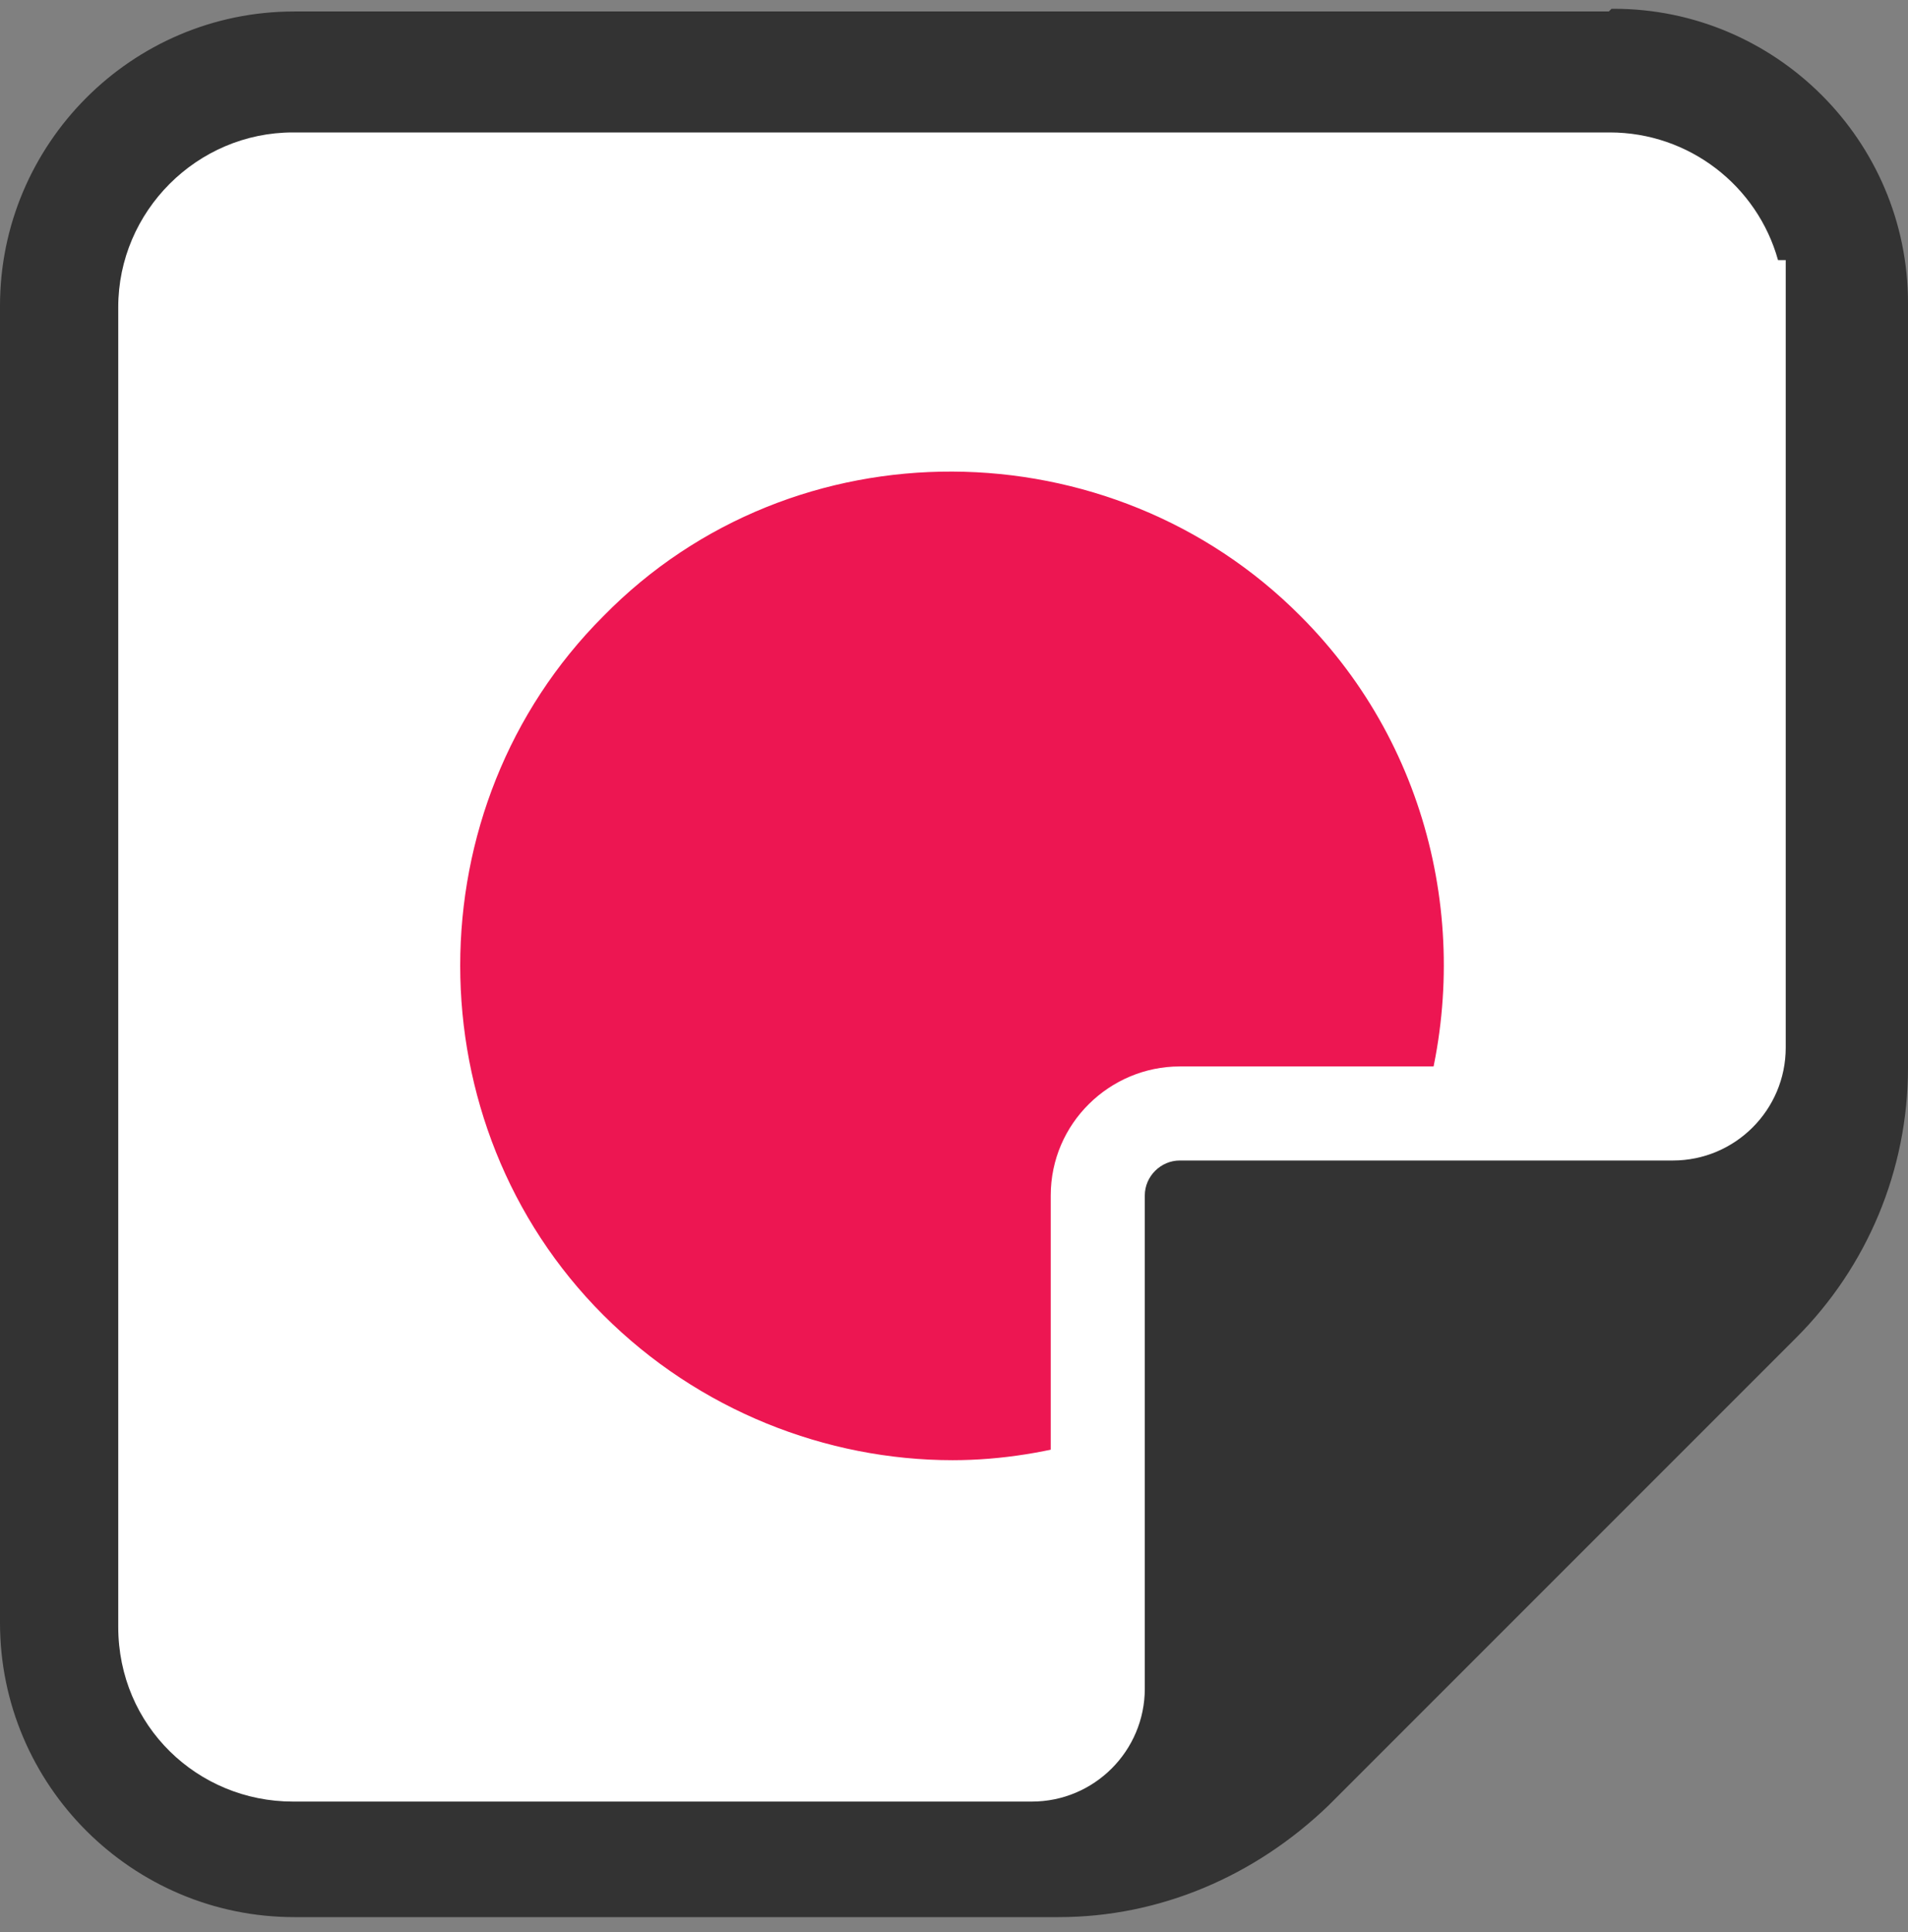
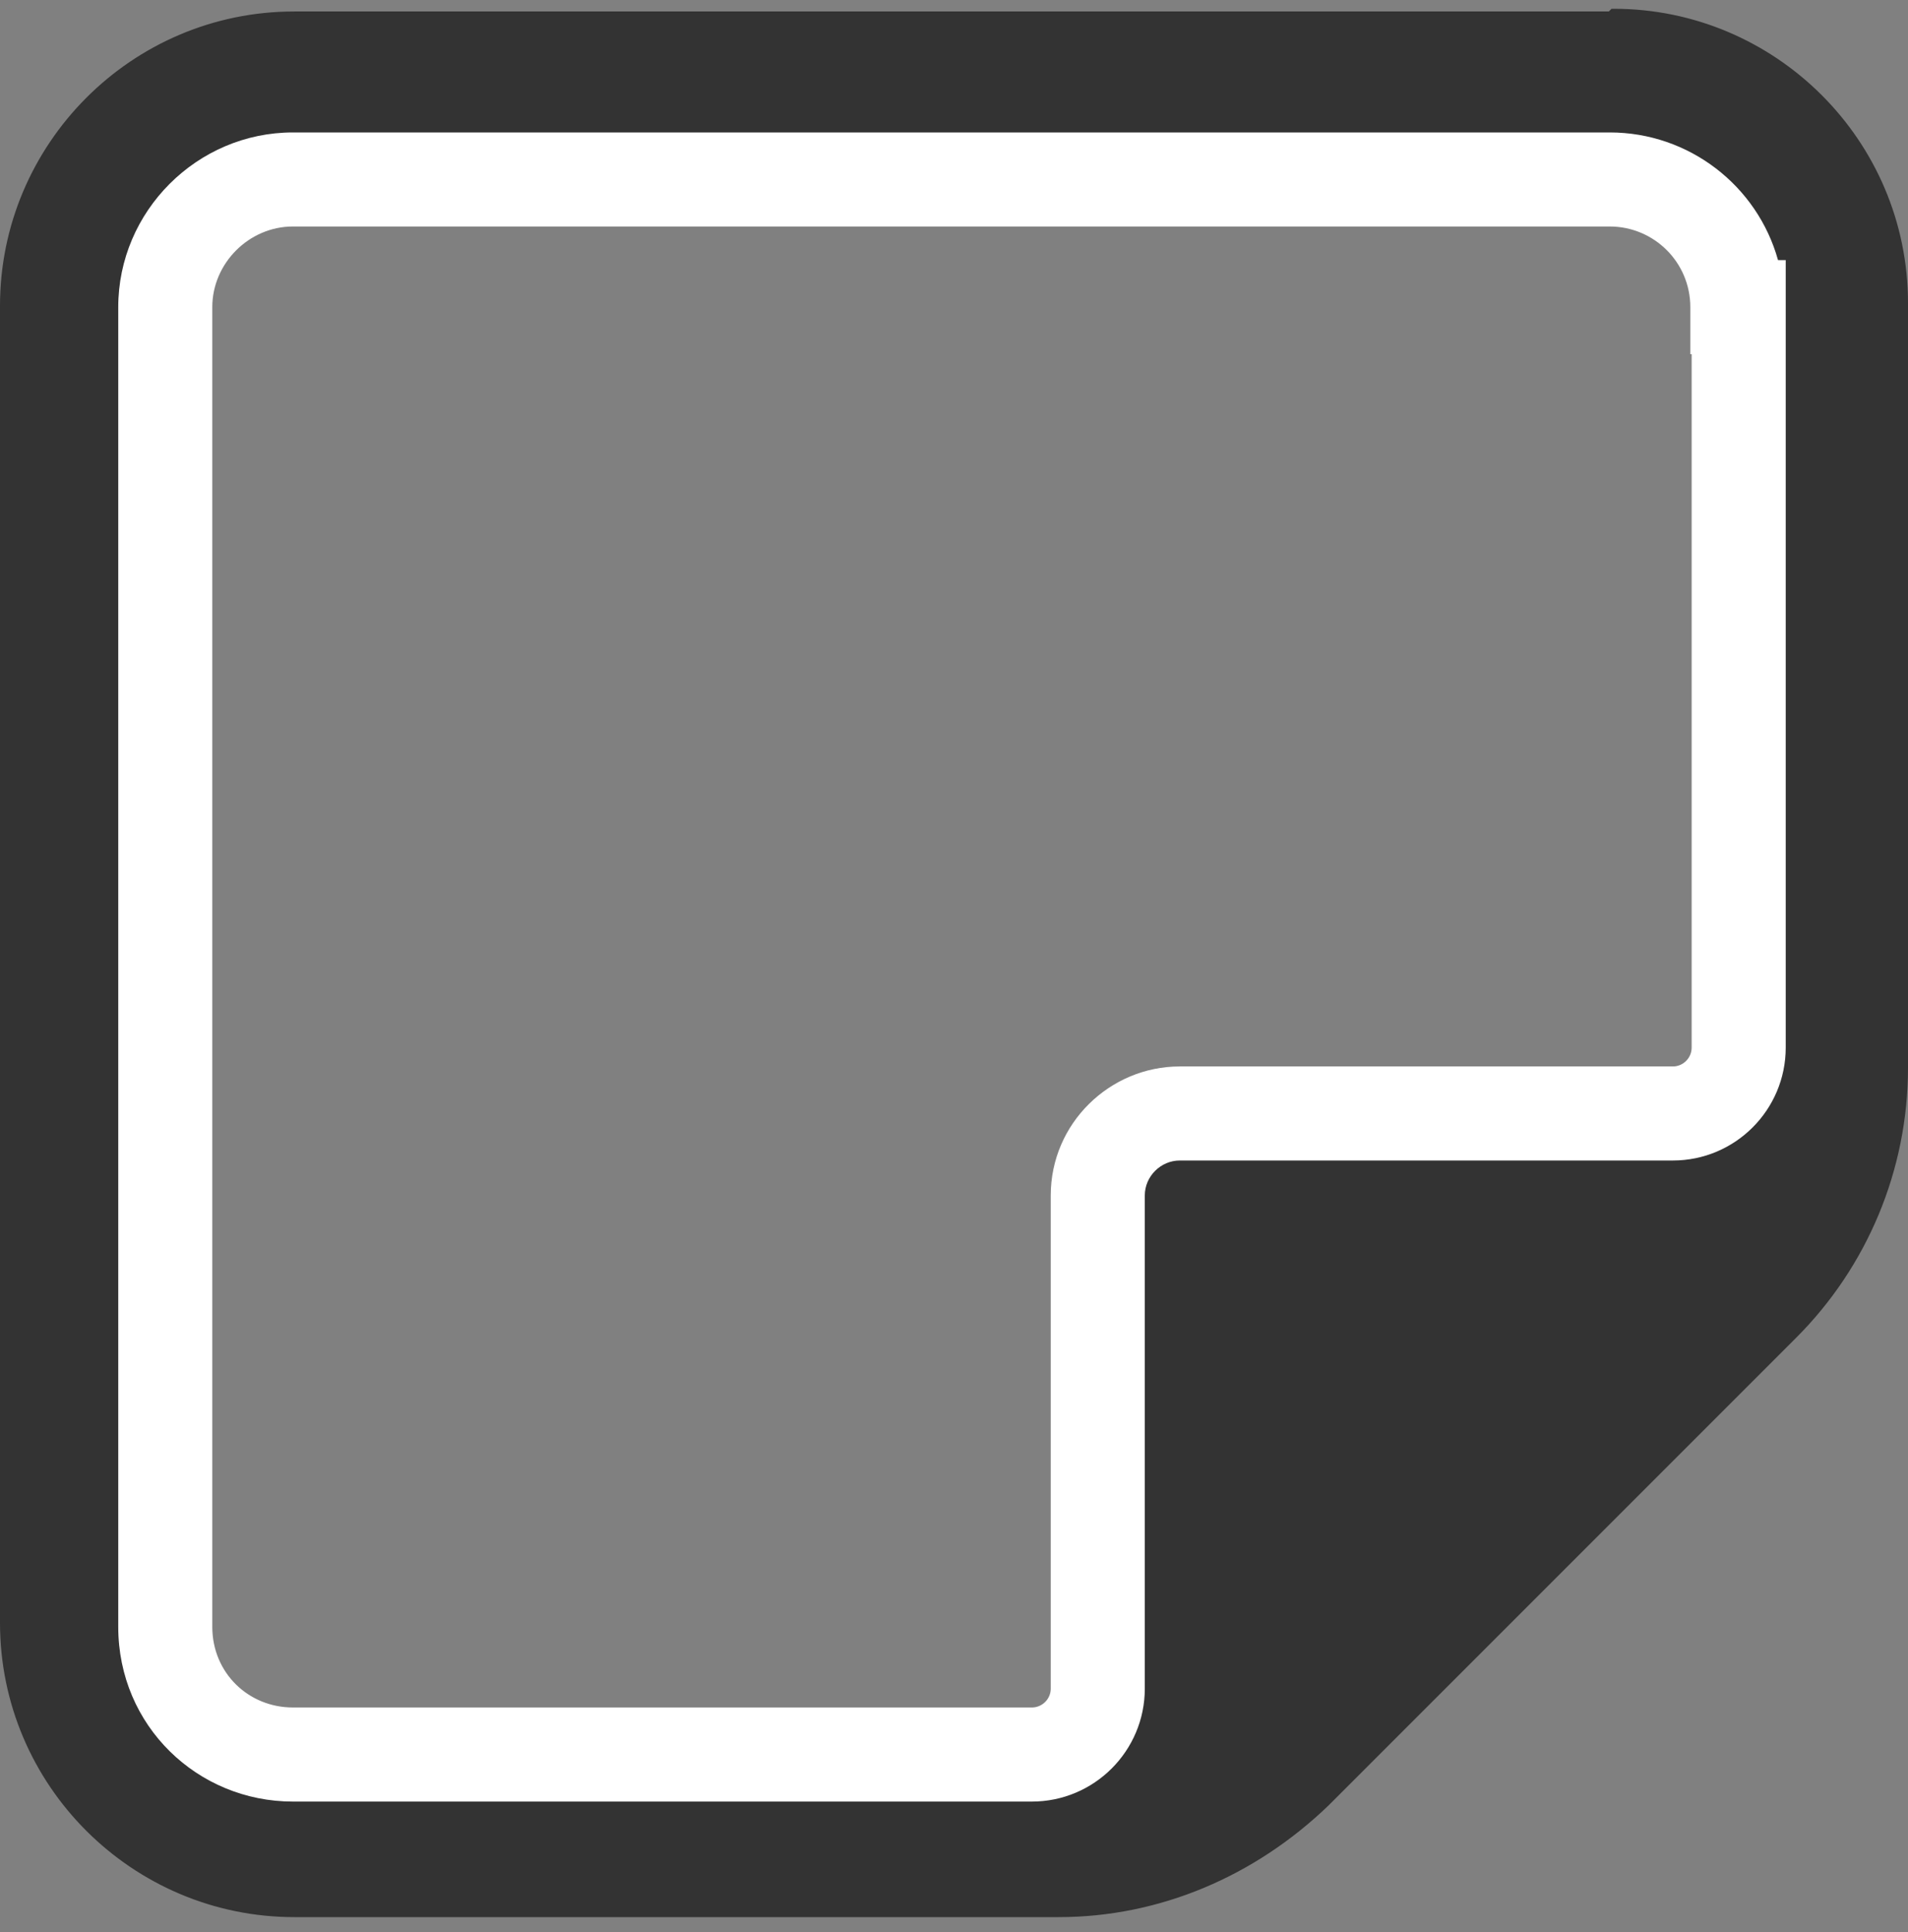
<svg xmlns="http://www.w3.org/2000/svg" width="80" height="81" viewBox="0 0 80 81" fill="none">
  <rect x="0" y="0" width="80" height="81" fill="#808080" stroke="none" />
-   <path d="M5.69 5.551L2.422 12.593V70.227L6.986 75.748L43.831 77.833L57.239 69.213L76.732 47.974V10.396L73.803 5.551L55.38 3.129L8.338 3.072L5.69 5.551Z" fill="white" />
-   <path d="M67.549 0.706H12.338C5.634 0.706 0.225 6.171 0.225 12.819V68.03C0.225 74.735 5.69 80.143 12.338 80.143H44.394C48.563 80.143 52.507 78.453 55.549 75.523L75.155 55.918C78.084 52.988 79.774 48.988 79.774 44.763V12.706C79.774 6.002 74.31 0.594 67.662 0.594L67.549 0.706ZM72.901 43.918C72.901 45.439 71.662 46.678 70.141 46.678H49.465C47.605 46.678 46.028 48.199 46.028 50.115V70.791C46.028 72.312 44.788 73.552 43.267 73.552H12.281C9.352 73.552 6.929 71.242 6.929 68.199V12.875C6.929 9.946 9.352 7.523 12.281 7.523H67.493C70.422 7.523 72.845 9.89 72.845 12.875V43.918H72.901Z" fill="#333333" />
+   <path d="M67.549 0.706H12.338C5.634 0.706 0.225 6.171 0.225 12.819V68.03C0.225 74.735 5.69 80.143 12.338 80.143H44.394C48.563 80.143 52.507 78.453 55.549 75.523L75.155 55.918C78.084 52.988 79.774 48.988 79.774 44.763V12.706C79.774 6.002 74.31 0.594 67.662 0.594L67.549 0.706ZM72.901 43.918C72.901 45.439 71.662 46.678 70.141 46.678H49.465C47.605 46.678 46.028 48.199 46.028 50.115C46.028 72.312 44.788 73.552 43.267 73.552H12.281C9.352 73.552 6.929 71.242 6.929 68.199V12.875C6.929 9.946 9.352 7.523 12.281 7.523H67.493C70.422 7.523 72.845 9.89 72.845 12.875V43.918H72.901Z" fill="#333333" />
  <path fill-rule="evenodd" clip-rule="evenodd" d="M67.569 0.368H67.662C74.434 0.368 80 5.877 80 12.706V44.763C80 49.048 78.286 53.105 75.314 56.077L55.709 75.682L55.706 75.685C52.624 78.653 48.626 80.368 44.394 80.368H12.338C5.566 80.368 0 74.859 0 68.03V12.819C0 6.047 5.509 0.481 12.338 0.481H67.456L67.569 0.368ZM67.755 0.819L67.643 0.932H12.338C5.759 0.932 0.451 6.295 0.451 12.819V68.03C0.451 74.609 5.814 79.918 12.338 79.918H44.394C48.5 79.918 52.389 78.253 55.392 75.362C55.392 75.362 55.392 75.361 55.393 75.361L74.996 55.758C77.883 52.87 79.549 48.928 79.549 44.763V12.706C79.549 6.158 74.237 0.869 67.755 0.819ZM12.282 7.748C9.477 7.748 7.155 10.07 7.155 12.875V68.199C7.155 71.114 9.473 73.326 12.282 73.326H43.268C44.664 73.326 45.803 72.187 45.803 70.791V50.115C45.803 48.072 47.484 46.453 49.465 46.453H70.141C71.462 46.453 72.552 45.435 72.666 44.143H72.62V12.875C72.62 10.015 70.3 7.748 67.493 7.748H12.282ZM73.07 43.692V12.875C73.07 9.763 70.545 7.298 67.493 7.298H12.282C9.228 7.298 6.704 9.821 6.704 12.875V68.199C6.704 71.369 9.231 73.777 12.282 73.777H43.268C44.913 73.777 46.254 72.436 46.254 70.791V50.115C46.254 48.326 47.728 46.903 49.465 46.903H70.141C71.786 46.903 73.127 45.563 73.127 43.917V43.692H73.07Z" fill="#333333" />
-   <path d="M59.606 46.678H49.465C47.606 46.678 46.028 48.199 46.028 50.115V60.256C44.056 60.875 41.972 61.213 39.944 61.213C34.648 61.213 29.296 59.129 25.296 55.129C17.296 47.129 17.296 33.833 25.296 25.833C33.296 17.664 46.592 17.833 54.535 25.833C60.113 31.41 61.803 39.523 59.606 46.678Z" fill="#ED1652" />
  <path fill-rule="evenodd" clip-rule="evenodd" d="M12.281 9.495C10.441 9.495 8.901 11.035 8.901 12.876V68.2C8.901 70.126 10.414 71.58 12.281 71.58H43.267C43.7 71.58 44.056 71.223 44.056 70.791V50.115C44.056 47.09 46.537 44.707 49.465 44.707H70.141C70.573 44.707 70.929 44.35 70.929 43.918V14.848H70.873V12.876C70.873 10.992 69.347 9.495 67.493 9.495H12.281ZM74.55 10.904C73.685 7.794 70.827 5.552 67.493 5.552H12.281C8.263 5.552 4.958 8.857 4.958 12.876V68.2C4.958 72.358 8.29 75.524 12.281 75.524H43.267C45.877 75.524 48 73.401 48 70.791V50.115C48 49.31 48.673 48.65 49.465 48.65H70.141C72.751 48.65 74.873 46.528 74.873 43.918V10.904H74.55Z" fill="white" />
</svg>